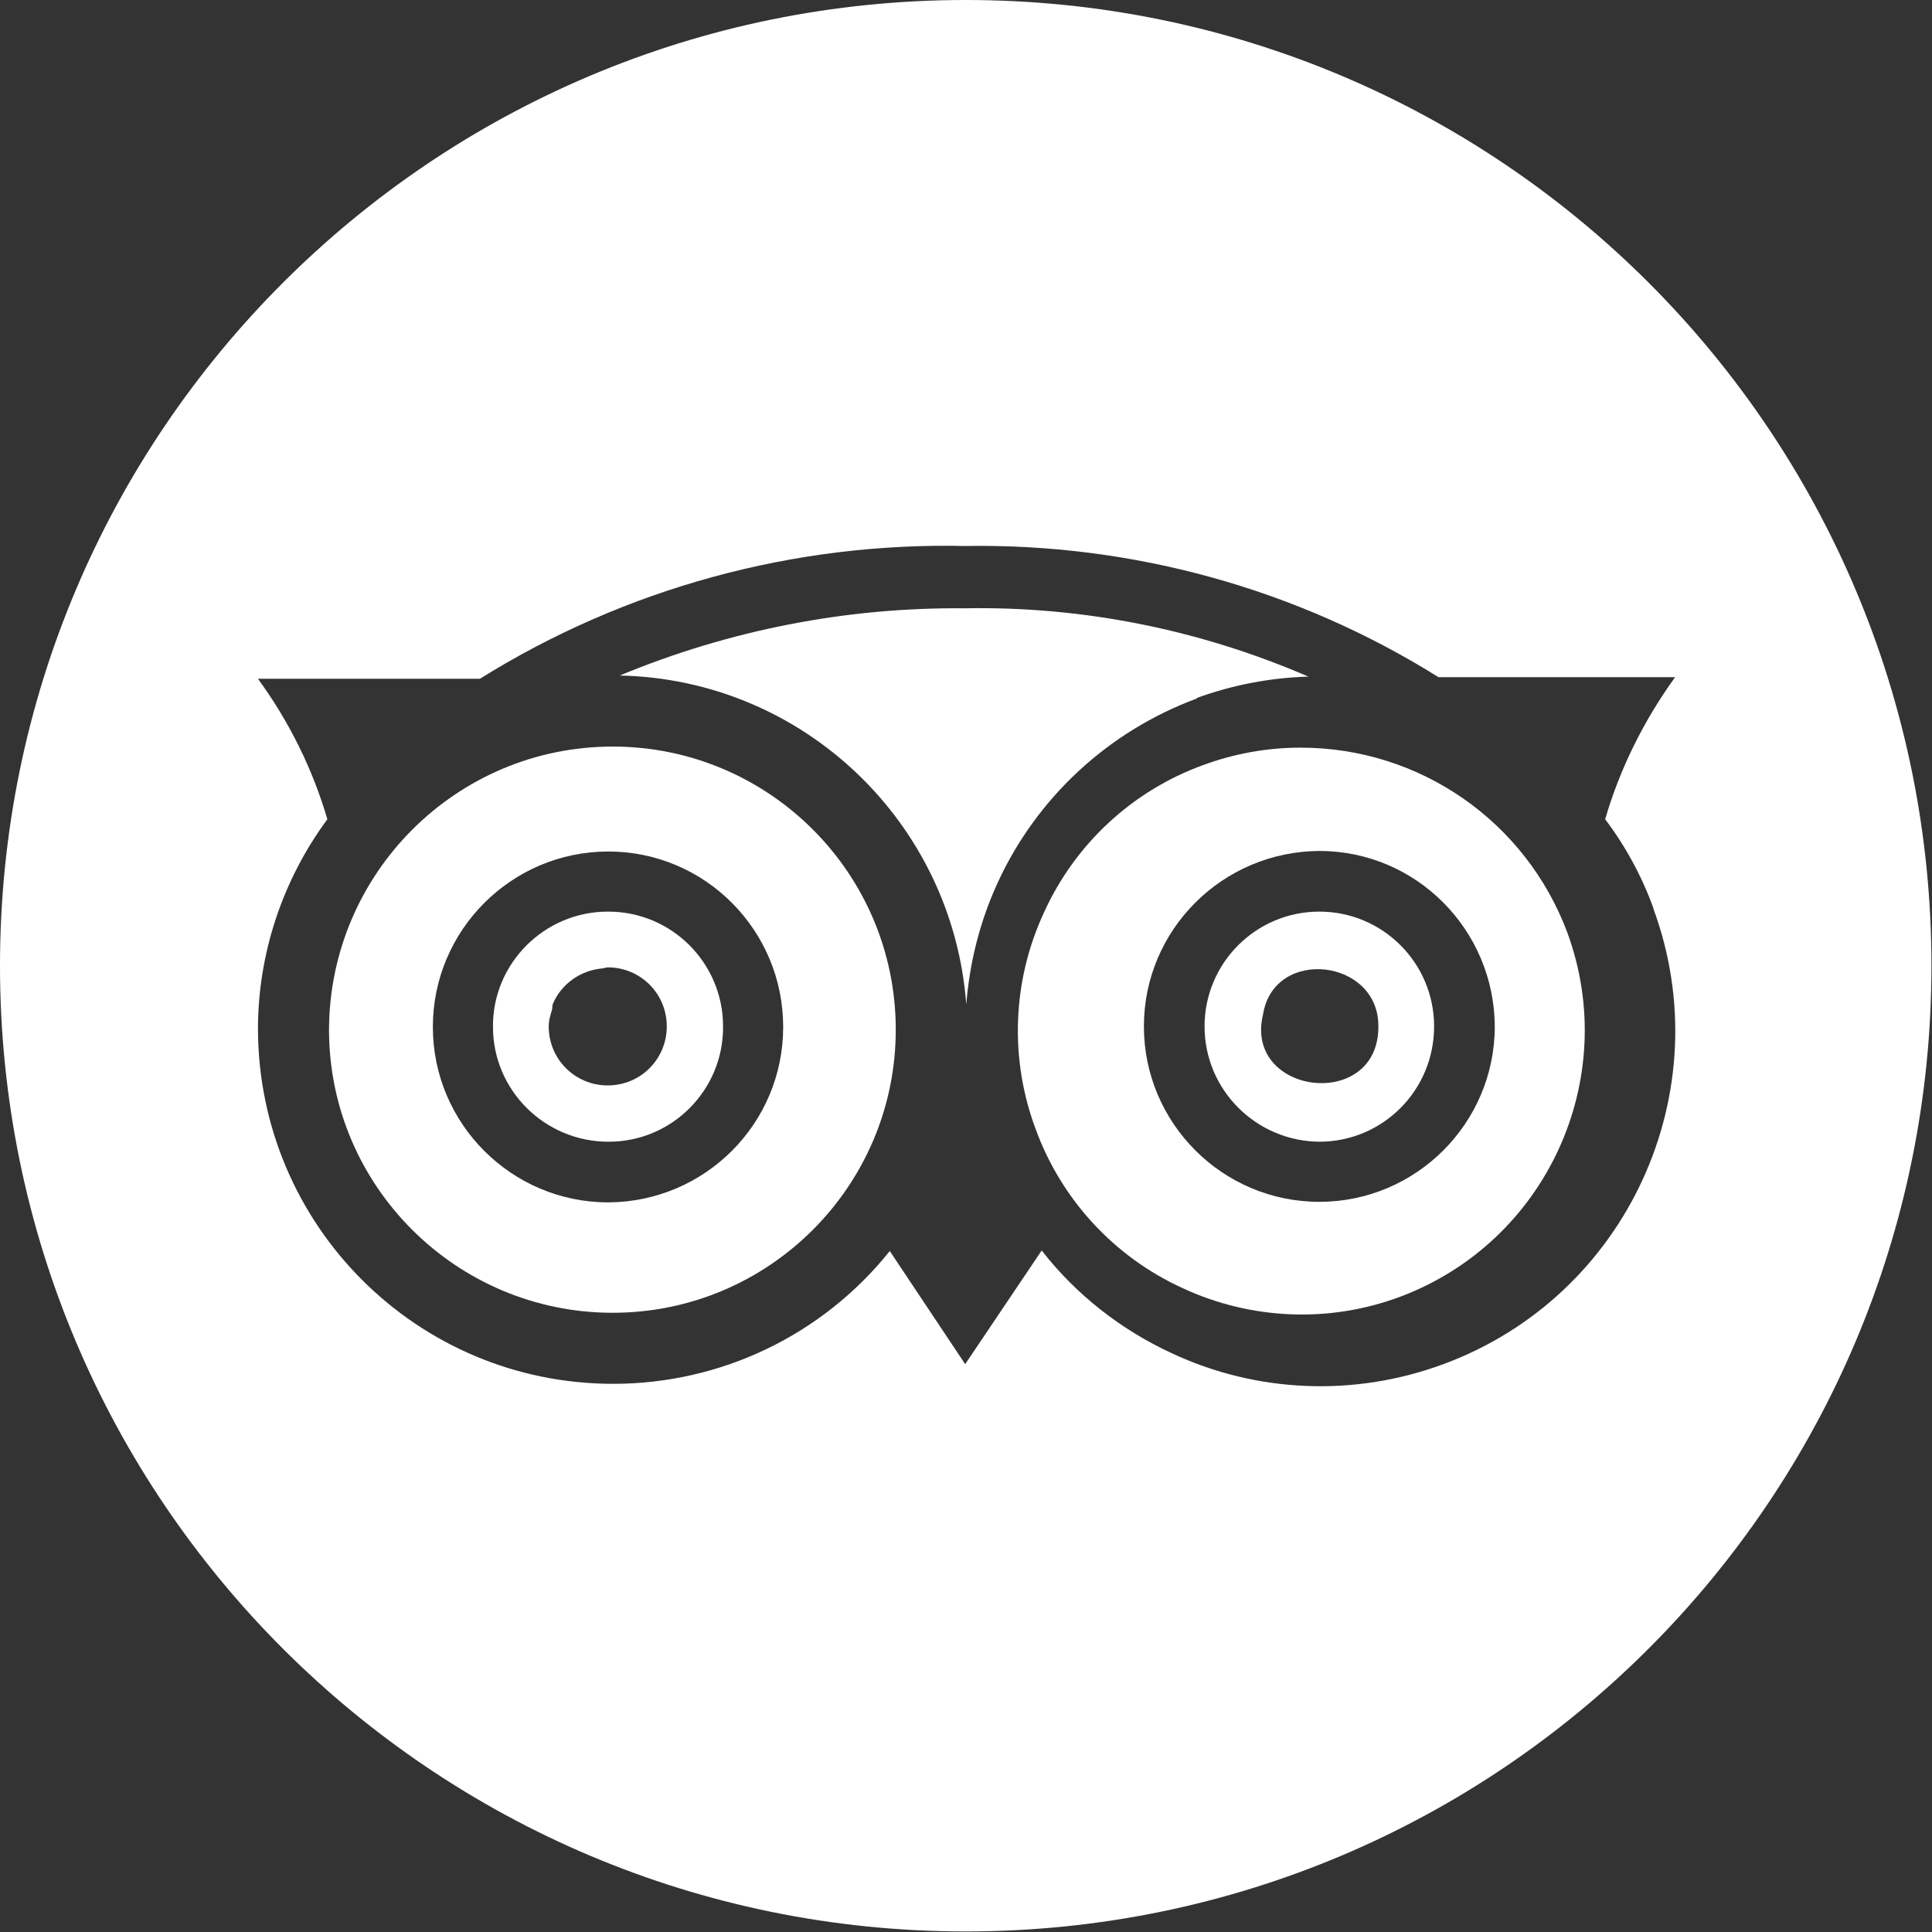
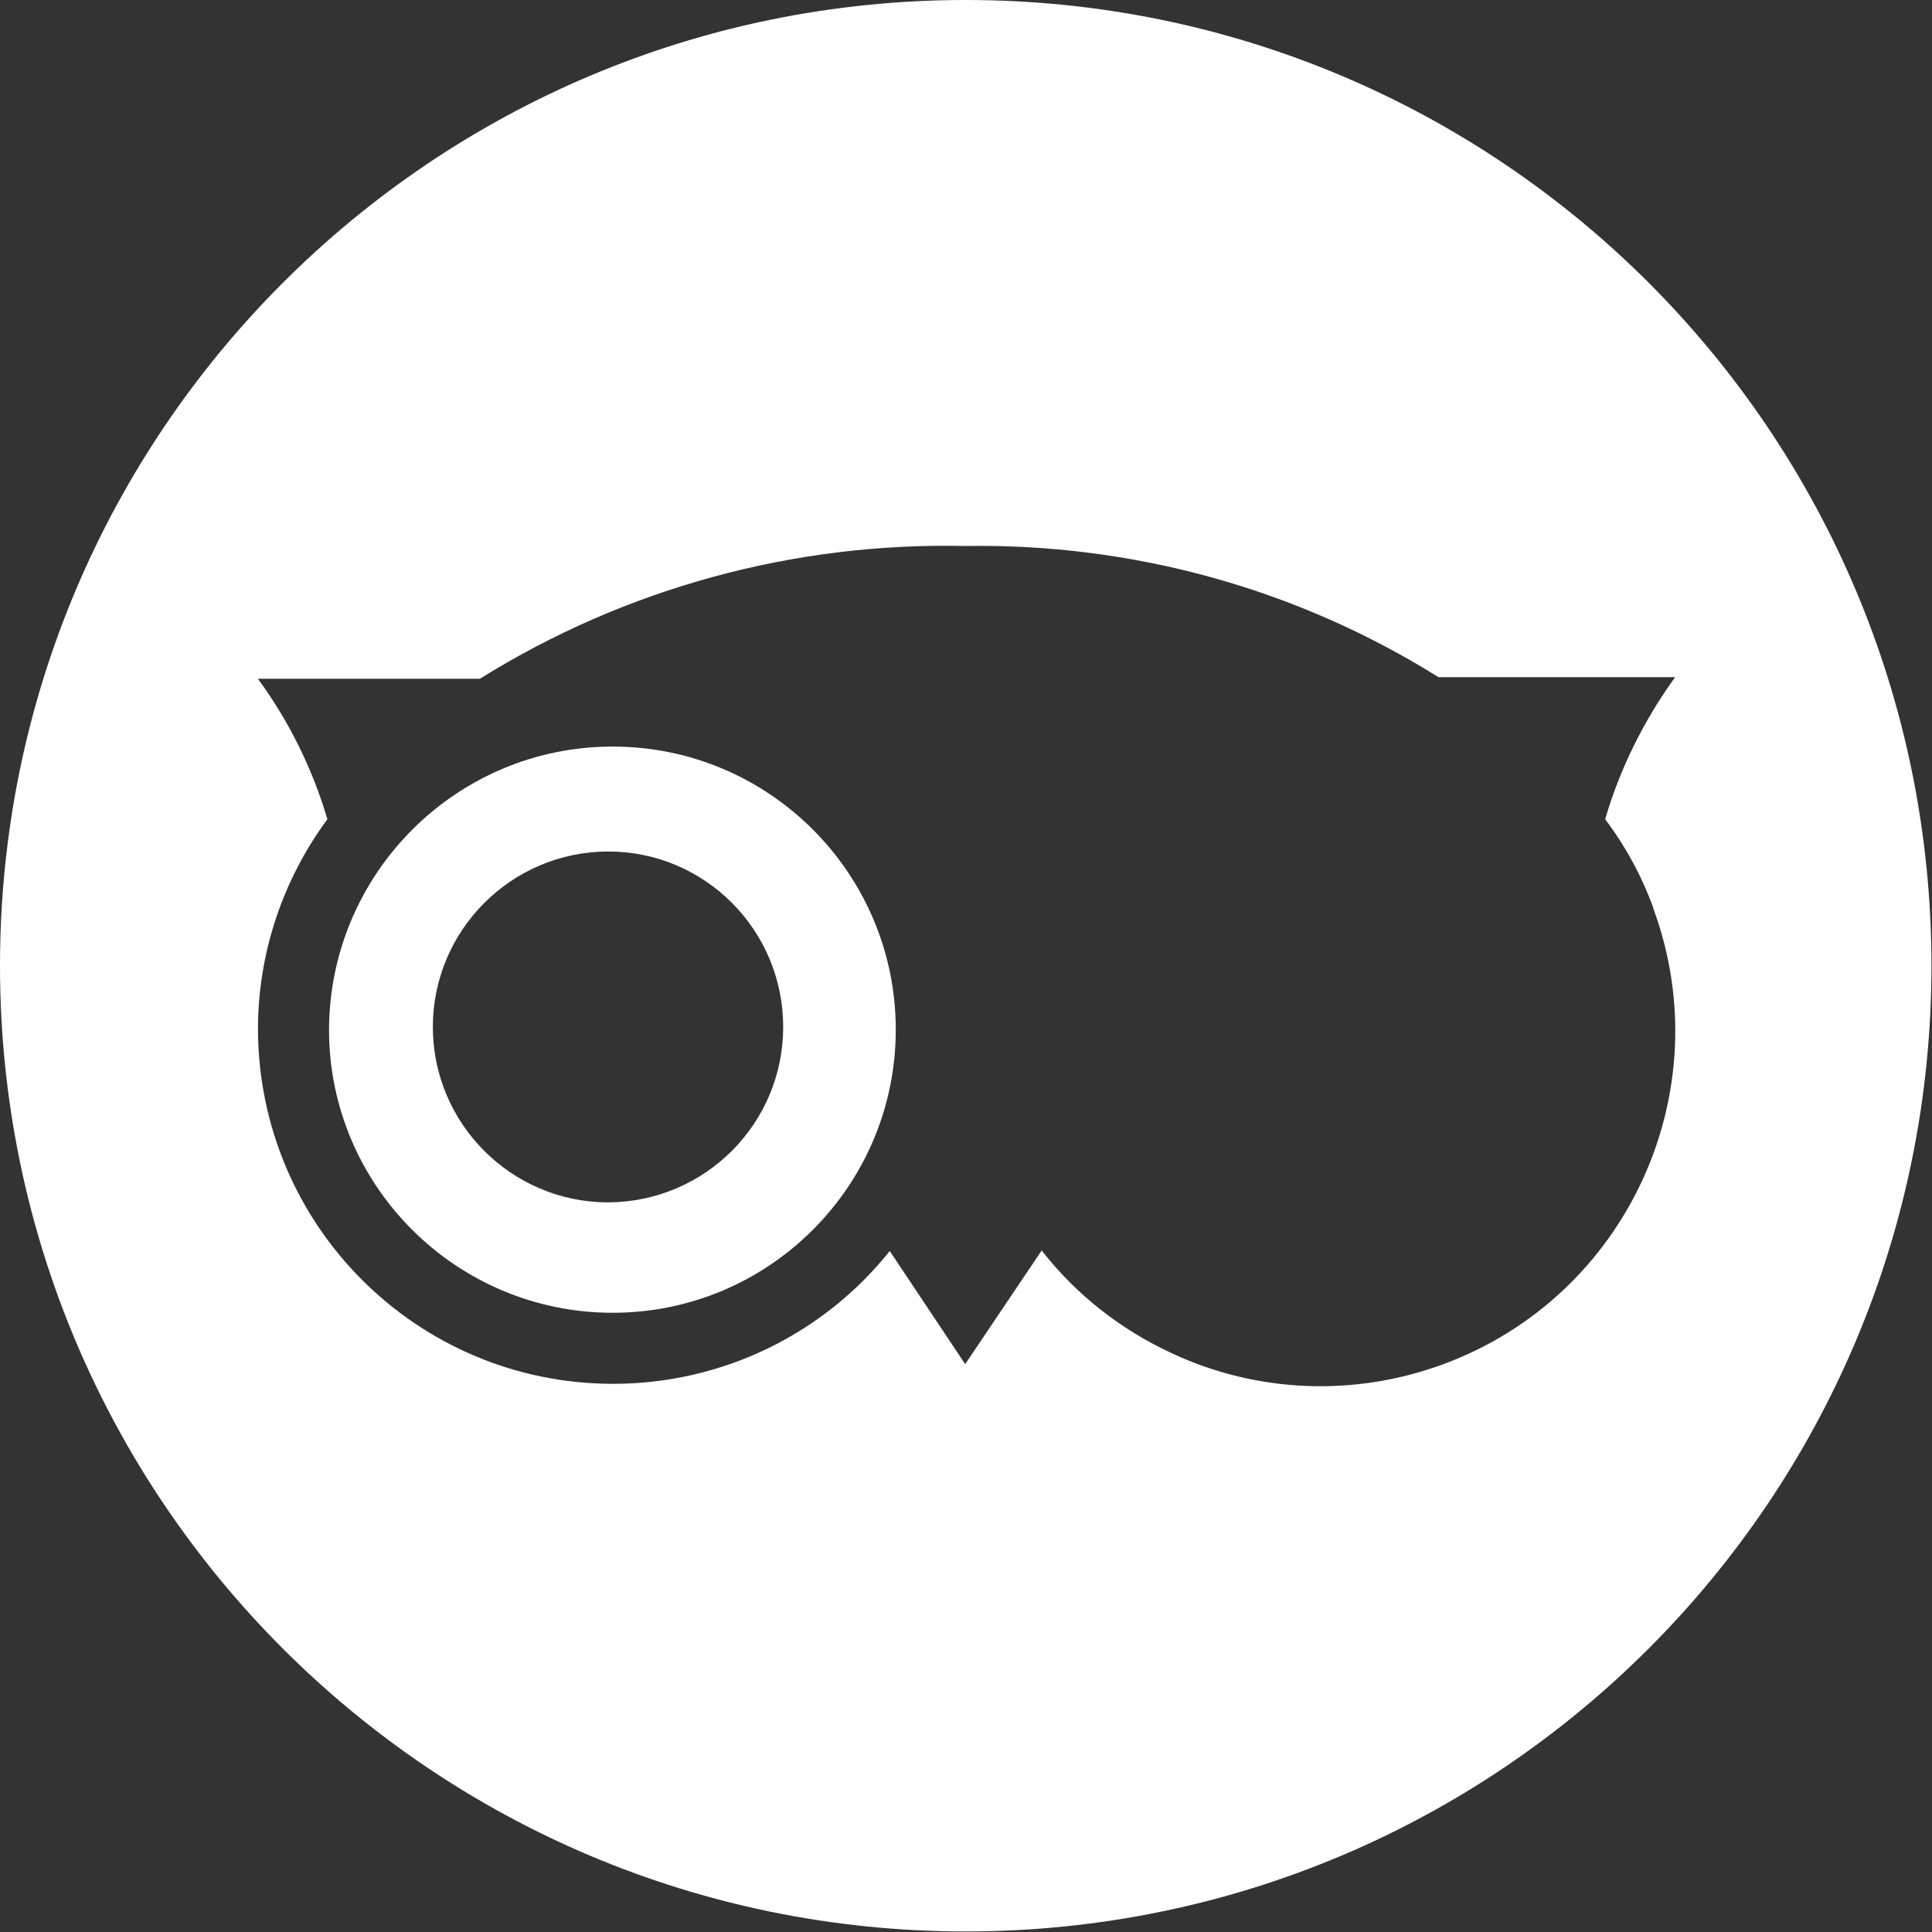
<svg xmlns="http://www.w3.org/2000/svg" viewBox="0 0 35.35 35.35">
  <rect x="0" y="0" width="35.35" height="35.35" fill="#333333" stroke="none" />
  <defs>
    <style>.d{fill:#fff;}</style>
  </defs>
  <g id="a" />
  <g id="b">
    <g id="c">
-       <path class="d" d="M11.12,16.68h0c-1.16,0-2.11,.95-2.1,2.11,0,1.16,.95,2.1,2.11,2.1h.01c1.16,0,2.1-.95,2.09-2.11,0-1.16-.94-2.1-2.1-2.1Zm0,3.18c-.6,0-1.08-.48-1.08-1.08h0c0-.11,.03-.21,.06-.3,.01-.04,0-.08,.02-.12,.15-.35,.49-.6,.89-.64,.04,0,.07-.02,.11-.02h0c.6,0,1.08,.48,1.08,1.08,0,.6-.48,1.08-1.08,1.08Z" />
-       <path class="d" d="M21.9,12.77c.66-.24,1.35-.37,2.04-.39-1.99-.86-4.13-1.29-6.29-1.25-2.17-.02-4.31,.4-6.31,1.23,3.35,.07,6.09,2.68,6.34,6.02,.06-.77,.25-1.52,.57-2.22,.72-1.57,2.03-2.78,3.65-3.38Z" />
-       <path class="d" d="M23.79,13.68c-.61,0-1.21,.11-1.78,.32-1.29,.47-2.34,1.44-2.91,2.7-.58,1.25-.63,2.68-.15,3.96,.47,1.29,1.44,2.34,2.69,2.91,1.25,.58,2.68,.64,3.97,.16,2.68-1,4.05-3.98,3.07-6.66-.76-2.04-2.7-3.39-4.88-3.39Zm.35,8.31c-1.77,0-3.21-1.44-3.21-3.21,0-1.77,1.44-3.2,3.21-3.21,1.77,0,3.2,1.44,3.21,3.21,0,1.77-1.44,3.21-3.21,3.21Z" />
      <path class="d" d="M17.67,0C7.91,0,0,7.91,0,17.67s7.91,17.67,17.67,17.67,17.67-7.91,17.67-17.67S27.44,0,17.67,0Zm12.58,16.62c1.24,3.36-.48,7.1-3.84,8.34-1.62,.6-3.41,.53-4.97-.2-.93-.43-1.75-1.07-2.38-1.88l-1.4,2.08-1.38-2.07c-1.23,1.54-3.09,2.43-5.06,2.43-3.59,0-6.49-2.9-6.5-6.49,0-1.38,.45-2.73,1.27-3.84-.27-.92-.7-1.79-1.27-2.57h4.06c2.66-1.66,5.75-2.5,8.88-2.43,3.06-.05,6.07,.78,8.66,2.4h4.33c-.57,.79-1.01,1.67-1.28,2.6,.37,.49,.67,1.04,.88,1.62Z" />
      <path class="d" d="M11.21,13.66c-2.86,0-5.18,2.32-5.19,5.18,0,2.86,2.33,5.18,5.19,5.18,2.86,0,5.18-2.32,5.18-5.18,0-2.86-2.32-5.18-5.18-5.18Zm-.08,8.34c-1.77,0-3.21-1.44-3.21-3.21,0-1.77,1.44-3.21,3.21-3.21,1.77,0,3.2,1.44,3.2,3.21,0,1.77-1.43,3.2-3.2,3.21Z" />
-       <path class="d" d="M24.14,16.68h0c-1.16,0-2.1,.94-2.1,2.1,0,1.16,.94,2.1,2.1,2.11,1.16,0,2.1-.94,2.1-2.11h0c0-1.16-.94-2.1-2.1-2.1Zm1.08,2.1c.01,1.56-2.47,1.26-2.11-.22,.2-1.24,2.12-1.02,2.11,.22Z" />
    </g>
  </g>
</svg>